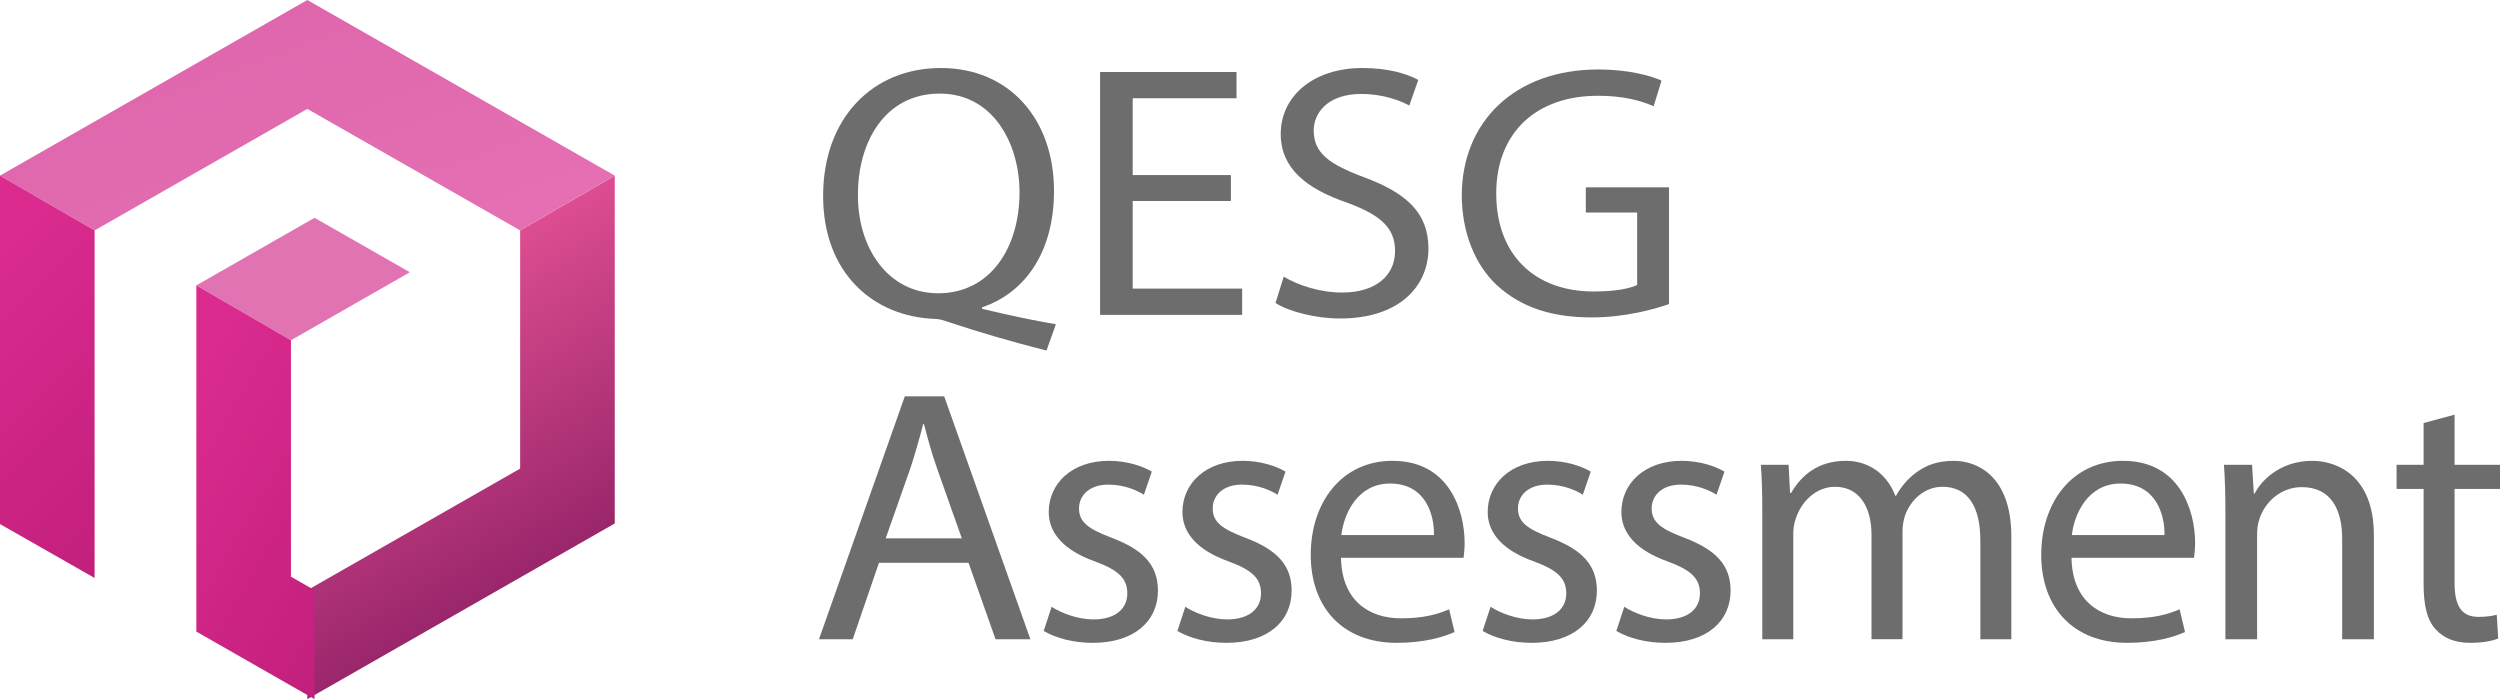
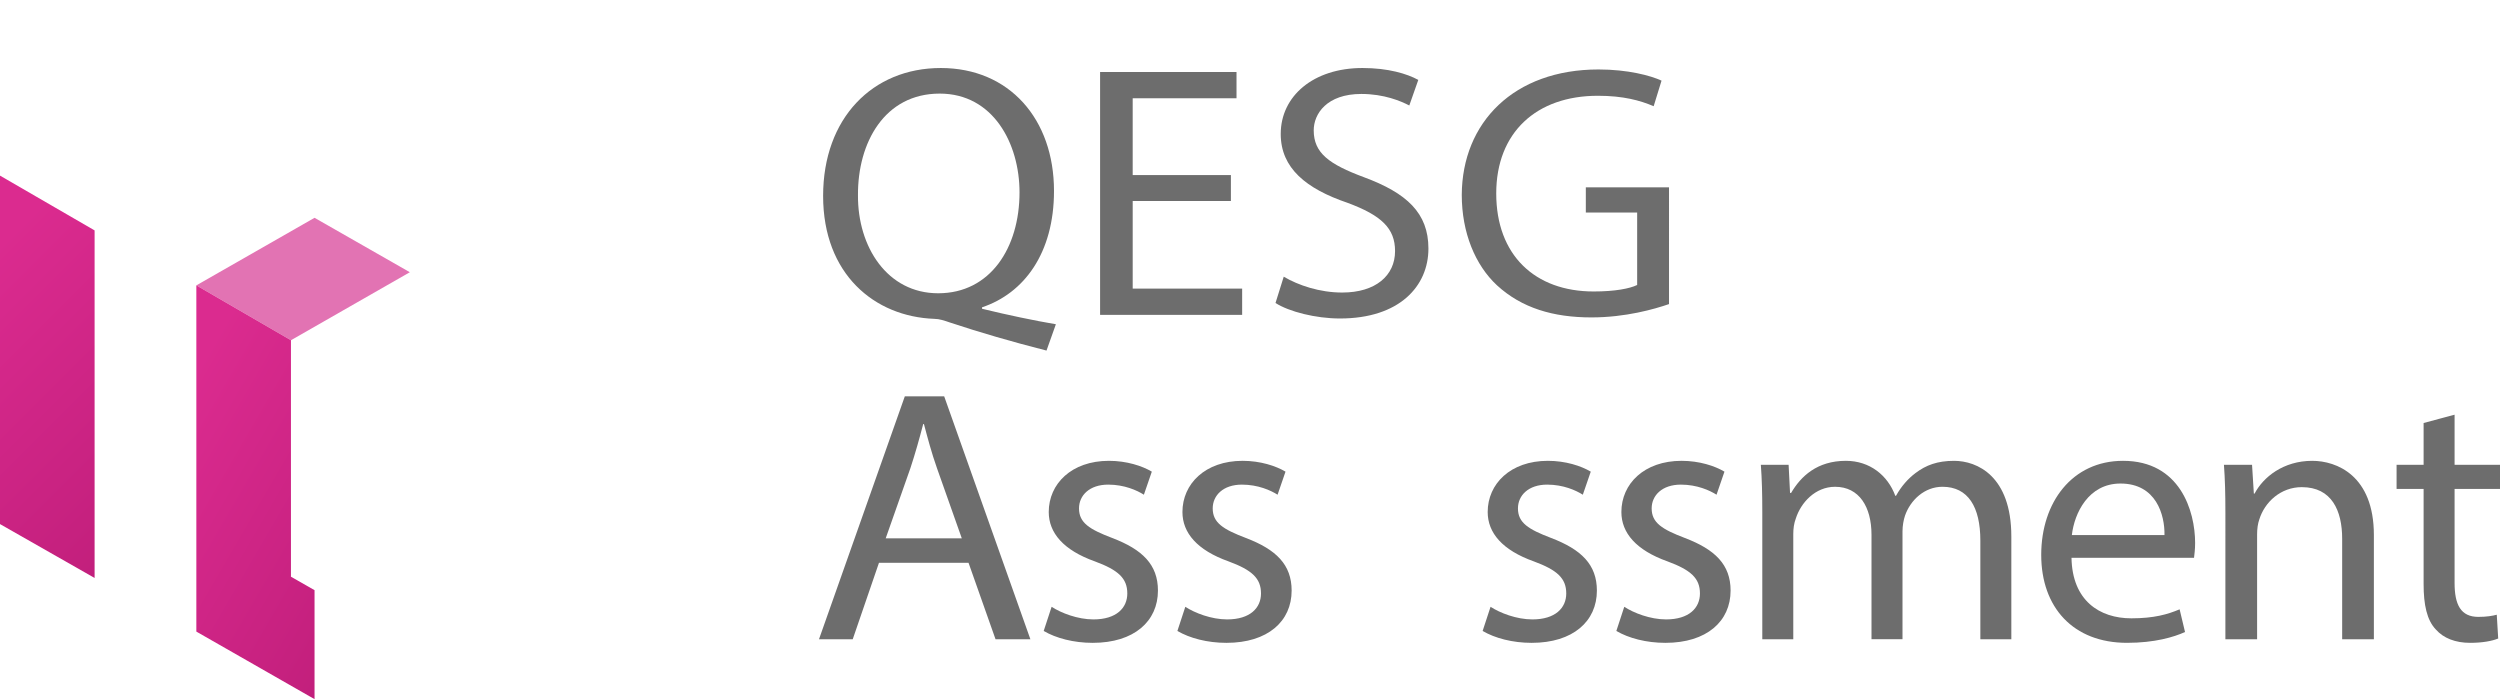
<svg xmlns="http://www.w3.org/2000/svg" xmlns:xlink="http://www.w3.org/1999/xlink" version="1.0" id="레이어_1" x="0px" y="0px" width="346.851px" height="97px" viewBox="0 0 346.851 97" enable-background="new 0 0 346.851 97" xml:space="preserve">
  <g>
    <defs>
      <polygon id="SVGID_1_" points="42.64,97 42.64,81.881 72.165,65.011 72.165,31.967 85.292,24.365 85.292,72.624   " />
    </defs>
    <clipPath id="SVGID_2_">
      <use xlink:href="#SVGID_1_" overflow="visible" />
    </clipPath>
    <linearGradient id="SVGID_3_" gradientUnits="userSpaceOnUse" x1="-467.957" y1="558.457" x2="-467.253" y2="558.457" gradientTransform="matrix(-29.713 -51.465 -51.465 29.713 14910.978 -40598.129)">
      <stop offset="0" style="stop-color:#9A266B" />
      <stop offset="1" style="stop-color:#DD4D91" />
    </linearGradient>
-     <polygon clip-path="url(#SVGID_2_)" fill="url(#SVGID_3_)" points="53.303,115.47 11.189,42.524 74.628,5.895 116.743,78.841  " />
  </g>
  <polygon fill="#E273B3" points="27.241,39.592 40.367,47.205 56.862,37.769 43.64,30.218 " />
  <g>
    <defs>
      <polygon id="SVGID_4_" points="27.241,39.592 40.367,47.205 40.367,80.014 43.64,81.881 43.64,97 27.241,87.627   " />
    </defs>
    <clipPath id="SVGID_5_">
      <use xlink:href="#SVGID_4_" overflow="visible" />
    </clipPath>
    <linearGradient id="SVGID_6_" gradientUnits="userSpaceOnUse" x1="-486.543" y1="553.754" x2="-485.84" y2="553.754" gradientTransform="matrix(52.835 30.504 30.504 -52.835 8831.478 44156.535)">
      <stop offset="0" style="stop-color:#DB2B8F" />
      <stop offset="0.022" style="stop-color:#DB2B8F" />
      <stop offset="0.129" style="stop-color:#DB2B8F" />
      <stop offset="1" style="stop-color:#C21F7C" />
      <stop offset="1" style="stop-color:#C21F7C" />
    </linearGradient>
    <polygon clip-path="url(#SVGID_5_)" fill="url(#SVGID_6_)" points="31.34,32.488 68.501,53.942 39.541,104.102 2.382,82.647  " />
  </g>
  <g>
    <defs>
      <polygon id="SVGID_7_" points="72.165,31.967 42.64,15.109 13.125,31.967 0,24.365 42.64,0 85.292,24.365   " />
    </defs>
    <clipPath id="SVGID_8_">
      <use xlink:href="#SVGID_7_" overflow="visible" />
    </clipPath>
    <linearGradient id="SVGID_9_" gradientUnits="userSpaceOnUse" x1="-468.951" y1="560.077" x2="-468.247" y2="560.077" gradientTransform="matrix(-19.519 -53.629 -53.629 19.519 20934 -36042.191)">
      <stop offset="0" style="stop-color:#E470B3" />
      <stop offset="0.022" style="stop-color:#E470B3" />
      <stop offset="1" style="stop-color:#DF66AC" />
      <stop offset="1" style="stop-color:#DF66AC" />
    </linearGradient>
-     <polygon clip-path="url(#SVGID_8_)" fill="url(#SVGID_9_)" points="9.977,59.379 -10.275,3.74 75.313,-27.413 95.565,28.228  " />
  </g>
  <g>
    <defs>
      <polygon id="SVGID_10_" points="13.125,31.967 0,24.365 0,72.711 13.125,80.187   " />
    </defs>
    <clipPath id="SVGID_11_">
      <use xlink:href="#SVGID_10_" overflow="visible" />
    </clipPath>
    <linearGradient id="SVGID_12_" gradientUnits="userSpaceOnUse" x1="-484.979" y1="551.533" x2="-484.276" y2="551.533" gradientTransform="matrix(49.018 49.018 49.018 -49.018 -3273.05 50843.059)">
      <stop offset="0" style="stop-color:#DB2B8F" />
      <stop offset="0.022" style="stop-color:#DB2B8F" />
      <stop offset="0.129" style="stop-color:#DB2B8F" />
      <stop offset="1" style="stop-color:#C21F7C" />
      <stop offset="1" style="stop-color:#C21F7C" />
    </linearGradient>
    <polygon clip-path="url(#SVGID_11_)" fill="url(#SVGID_12_)" points="6.563,17.803 41.036,52.277 6.563,86.751 -27.911,52.277  " />
  </g>
  <g>
    <path fill="#6D6D6D" d="M145.193,48.638c-4.732-1.2-9.36-2.55-13.417-3.9c-0.728-0.25-1.455-0.5-2.132-0.5   c-8.32-0.3-15.444-6.2-15.444-17.051c0-10.801,6.864-17.751,16.328-17.751c9.517,0,15.705,7.101,15.705,17.051   c0,8.65-4.16,14.201-9.984,16.151v0.2c3.484,0.85,7.28,1.649,10.244,2.149L145.193,48.638z M141.449,26.687   c0-6.75-3.64-13.701-11.076-13.701c-7.645,0-11.389,6.801-11.337,14.102c-0.052,7.15,4.057,13.601,11.129,13.601   C137.393,40.688,141.449,34.387,141.449,26.687z" />
    <path fill="#6D6D6D" d="M170.776,27.887h-13.625v12.15h15.185v3.65h-19.709V9.985h18.928v3.65h-14.404v10.65h13.625V27.887z" />
    <path fill="#6D6D6D" d="M178.106,38.387c2.029,1.2,4.992,2.2,8.113,2.2c4.627,0,7.332-2.35,7.332-5.75c0-3.15-1.873-4.95-6.604-6.7   c-5.721-1.95-9.258-4.801-9.258-9.551c0-5.25,4.525-9.15,11.338-9.15c3.588,0,6.188,0.8,7.748,1.65l-1.248,3.55   c-1.145-0.6-3.484-1.601-6.656-1.601c-4.785,0-6.605,2.751-6.605,5.051c0,3.15,2.133,4.7,6.969,6.5   c5.928,2.2,8.945,4.951,8.945,9.901c0,5.2-4.006,9.7-12.273,9.7c-3.381,0-7.072-0.95-8.943-2.15L178.106,38.387z" />
    <path fill="#6D6D6D" d="M231.563,42.188c-2.027,0.7-6.031,1.85-10.764,1.85c-5.305,0-9.672-1.3-13.104-4.45   c-3.018-2.8-4.889-7.3-4.889-12.551c0.051-10.05,7.229-17.4,18.98-17.4c4.057,0,7.229,0.85,8.736,1.55l-1.092,3.55   c-1.873-0.8-4.213-1.449-7.748-1.449c-8.529,0-14.094,5.1-14.094,13.551c0,8.55,5.357,13.601,13.521,13.601   c2.963,0,4.992-0.4,6.031-0.9V29.486h-7.123v-3.5h11.543V42.188z" />
    <path fill="#6D6D6D" d="M121.948,78.087l-3.64,10.601h-4.681l11.908-33.702h5.461l11.96,33.702h-4.836l-3.744-10.601H121.948z    M133.44,74.687l-3.432-9.7c-0.78-2.2-1.3-4.2-1.82-6.15h-0.104c-0.521,2-1.092,4.05-1.769,6.101l-3.432,9.75H133.44z" />
    <path fill="#6D6D6D" d="M145.902,84.188c1.301,0.85,3.601,1.75,5.801,1.75c3.2,0,4.7-1.601,4.7-3.601c0-2.1-1.25-3.25-4.5-4.45   c-4.351-1.55-6.4-3.95-6.4-6.851c0-3.9,3.15-7.101,8.351-7.101c2.45,0,4.6,0.7,5.95,1.501l-1.101,3.2   c-0.949-0.601-2.7-1.4-4.95-1.4c-2.6,0-4.05,1.5-4.05,3.3c0,2,1.45,2.9,4.601,4.101c4.2,1.6,6.35,3.7,6.35,7.301   c0,4.25-3.3,7.25-9.05,7.25c-2.65,0-5.101-0.65-6.801-1.65L145.902,84.188z" />
    <path fill="#6D6D6D" d="M164.452,84.188c1.301,0.85,3.601,1.75,5.801,1.75c3.199,0,4.699-1.601,4.699-3.601   c0-2.1-1.25-3.25-4.5-4.45c-4.35-1.55-6.4-3.95-6.4-6.851c0-3.9,3.15-7.101,8.351-7.101c2.449,0,4.6,0.7,5.949,1.501l-1.1,3.2   c-0.949-0.601-2.701-1.4-4.951-1.4c-2.6,0-4.049,1.5-4.049,3.3c0,2,1.45,2.9,4.6,4.101c4.201,1.6,6.35,3.7,6.35,7.301   c0,4.25-3.299,7.25-9.049,7.25c-2.651,0-5.101-0.65-6.801-1.65L164.452,84.188z" />
-     <path fill="#6D6D6D" d="M186.052,77.387c0.1,5.95,3.9,8.4,8.301,8.4c3.15,0,5.051-0.55,6.701-1.25l0.75,3.15   c-1.551,0.7-4.201,1.5-8.051,1.5c-7.451,0-11.9-4.9-11.9-12.201c0-7.3,4.299-13.051,11.35-13.051c7.9,0,10,6.951,10,11.401   c0,0.899-0.1,1.6-0.148,2.05H186.052z M198.952,74.236c0.051-2.8-1.148-7.15-6.1-7.15c-4.451,0-6.4,4.101-6.75,7.15H198.952z" />
    <path fill="#6D6D6D" d="M206.8,84.188c1.301,0.85,3.602,1.75,5.801,1.75c3.201,0,4.701-1.601,4.701-3.601c0-2.1-1.25-3.25-4.5-4.45   c-4.352-1.55-6.4-3.95-6.4-6.851c0-3.9,3.15-7.101,8.35-7.101c2.451,0,4.6,0.7,5.951,1.501l-1.102,3.2   c-0.949-0.601-2.699-1.4-4.949-1.4c-2.6,0-4.051,1.5-4.051,3.3c0,2,1.451,2.9,4.602,4.101c4.199,1.6,6.35,3.7,6.35,7.301   c0,4.25-3.301,7.25-9.051,7.25c-2.65,0-5.1-0.65-6.801-1.65L206.8,84.188z" />
    <path fill="#6D6D6D" d="M225.351,84.188c1.301,0.85,3.6,1.75,5.801,1.75c3.199,0,4.699-1.601,4.699-3.601c0-2.1-1.25-3.25-4.5-4.45   c-4.35-1.55-6.4-3.95-6.4-6.851c0-3.9,3.15-7.101,8.352-7.101c2.449,0,4.6,0.7,5.949,1.501l-1.1,3.2   c-0.949-0.601-2.701-1.4-4.951-1.4c-2.6,0-4.049,1.5-4.049,3.3c0,2,1.449,2.9,4.6,4.101c4.201,1.6,6.35,3.7,6.35,7.301   c0,4.25-3.299,7.25-9.049,7.25c-2.65,0-5.102-0.65-6.801-1.65L225.351,84.188z" />
    <path fill="#6D6D6D" d="M244.501,71.036c0-2.5-0.051-4.55-0.201-6.55h3.852l0.199,3.9h0.15c1.35-2.301,3.6-4.451,7.6-4.451   c3.301,0,5.801,2.001,6.852,4.851h0.1c0.75-1.35,1.699-2.4,2.699-3.15c1.451-1.1,3.051-1.7,5.352-1.7   c3.199,0,7.949,2.101,7.949,10.501v14.251h-4.299V74.986c0-4.65-1.701-7.45-5.252-7.45c-2.5,0-4.449,1.851-5.199,4   c-0.201,0.601-0.35,1.4-0.35,2.2v14.951h-4.301V74.187c0-3.851-1.701-6.65-5.051-6.65c-2.75,0-4.75,2.2-5.449,4.4   c-0.25,0.65-0.352,1.4-0.352,2.15v14.601h-4.299V71.036z" />
    <path fill="#6D6D6D" d="M287.401,77.387c0.1,5.95,3.9,8.4,8.301,8.4c3.148,0,5.049-0.55,6.699-1.25l0.75,3.15   c-1.551,0.7-4.199,1.5-8.051,1.5c-7.449,0-11.9-4.9-11.9-12.201c0-7.3,4.301-13.051,11.352-13.051c7.9,0,10,6.951,10,11.401   c0,0.899-0.1,1.6-0.15,2.05H287.401z M300.302,74.236c0.049-2.8-1.15-7.15-6.102-7.15c-4.449,0-6.4,4.101-6.75,7.15H300.302z" />
    <path fill="#6D6D6D" d="M308.751,71.036c0-2.5-0.051-4.55-0.201-6.55h3.9l0.25,4h0.1c1.201-2.3,4.002-4.551,8.002-4.551   c3.35,0,8.551,2.001,8.551,10.301v14.451h-4.4V74.736c0-3.9-1.451-7.15-5.602-7.15c-2.9,0-5.15,2.051-5.9,4.501   c-0.199,0.55-0.299,1.3-0.299,2.05v14.551h-4.4V71.036z" />
    <path fill="#6D6D6D" d="M340.55,57.535v6.951h6.301v3.35h-6.301v13.051c0,3.001,0.852,4.7,3.301,4.7c1.15,0,2-0.149,2.551-0.3   l0.199,3.301c-0.85,0.35-2.199,0.6-3.9,0.6c-2.049,0-3.699-0.65-4.75-1.85c-1.25-1.301-1.699-3.45-1.699-6.301V67.836h-3.75v-3.35   h3.75v-5.801L340.55,57.535z" />
  </g>
</svg>